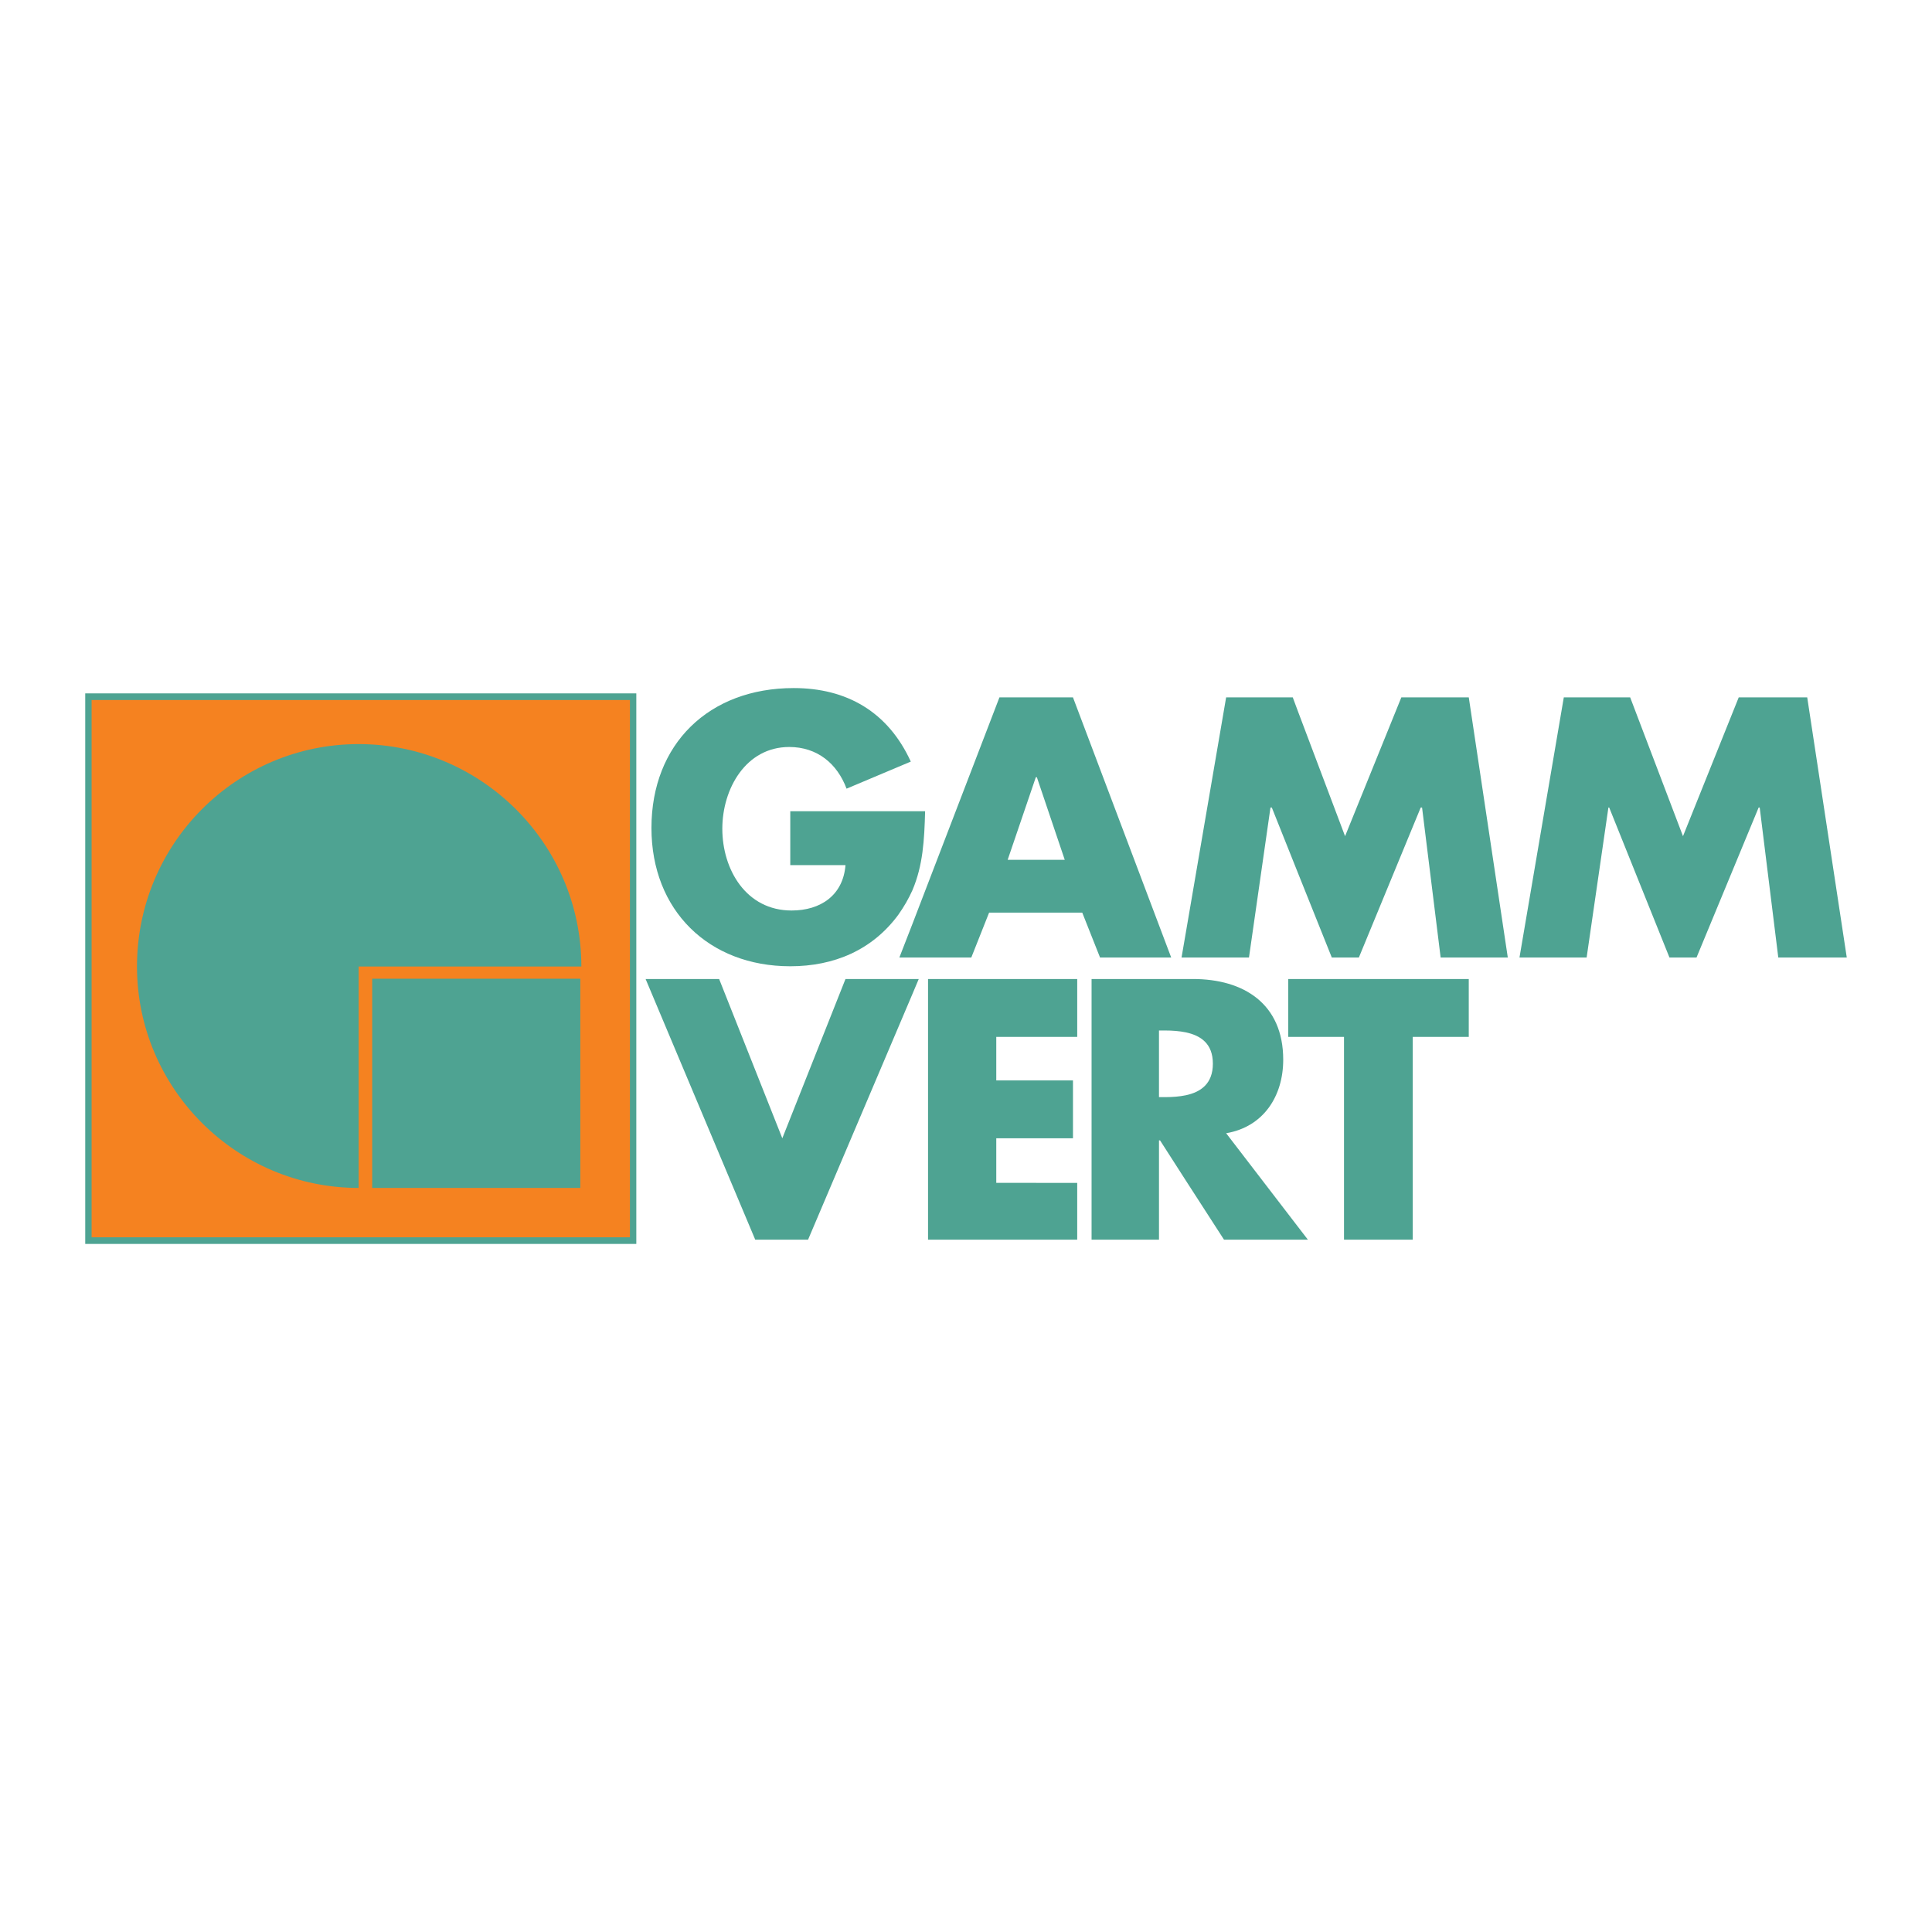
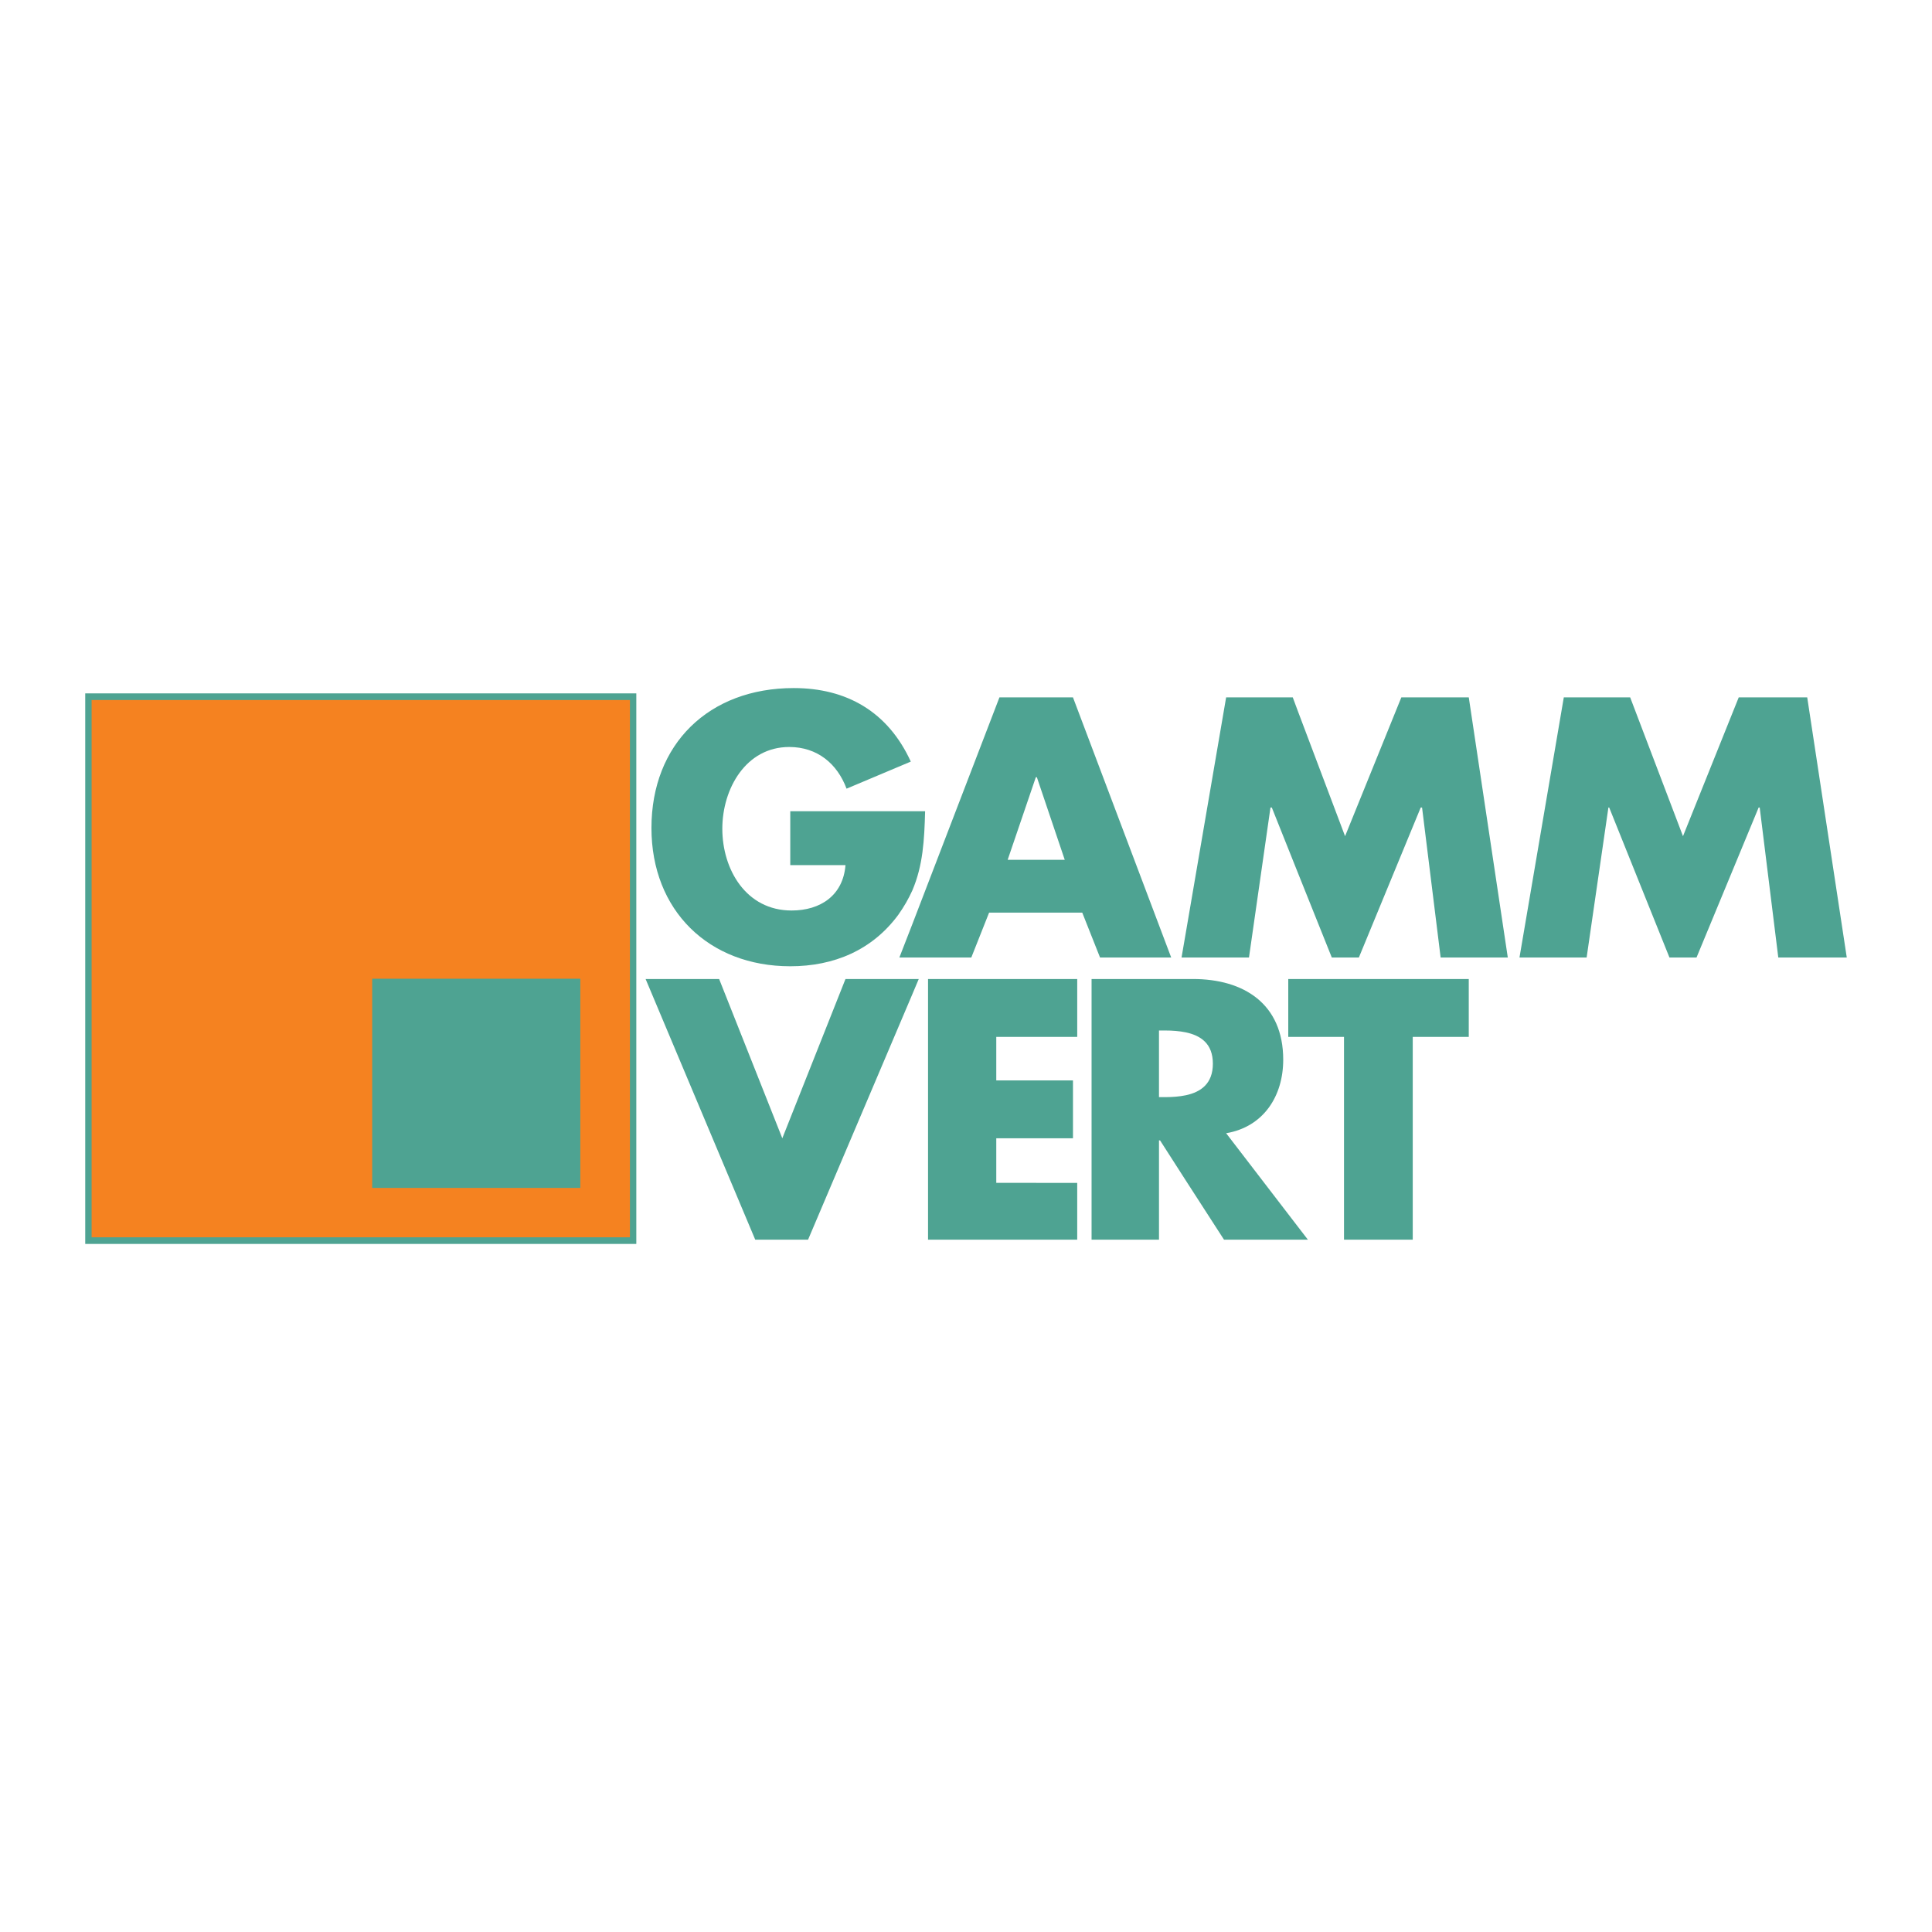
<svg xmlns="http://www.w3.org/2000/svg" version="1.0" id="Layer_1" x="0px" y="0px" width="192.756px" height="192.756px" viewBox="0 0 192.756 192.756" enable-background="new 0 0 192.756 192.756" xml:space="preserve">
  <g>
    <polygon fill-rule="evenodd" clip-rule="evenodd" fill="#FFFFFF" points="0,0 192.756,0 192.756,192.756 0,192.756 0,0  " />
    <polygon fill-rule="evenodd" clip-rule="evenodd" fill="#4EA392" points="63.485,69.179 63.485,124.107 8.504,124.107    8.504,69.179 63.485,69.179  " />
    <polygon fill-rule="evenodd" clip-rule="evenodd" fill="#F58220" points="9.14,69.841 9.14,123.445 62.849,123.445 62.849,69.841    9.14,69.841  " />
    <polygon fill-rule="evenodd" clip-rule="evenodd" fill="#4EA392" points="37.133,118.52 37.133,97.648 57.897,97.648    57.897,118.52 37.133,118.52  " />
-     <path fill-rule="evenodd" clip-rule="evenodd" fill="#4EA392" d="M13.668,96.431c0-12.288,9.932-22.193,22.114-22.193   s22.22,9.905,22.22,22.193h-22.22v22.089C23.6,118.52,13.668,108.613,13.668,96.431L13.668,96.431z" />
    <path fill-rule="evenodd" clip-rule="evenodd" fill="#4EA392" d="M91.028,99.186L80.62,123.684H75.35L64.412,97.676h7.336   l6.303,15.891l6.303-15.891h6.674h0.636L91.028,99.186L91.028,99.186z M129.51,122.412l0.979,1.271h-0.979h-7.39l-3.813-5.906   l-2.568-4h-0.106v9.906h-6.727V97.676h9.401h0.716c5.058,0,9.004,2.463,9.004,8.051c0,3.629-1.96,6.701-5.694,7.336L129.51,122.412   L129.51,122.412z M129.51,103.449h4.582v20.234h6.858v-20.234h5.589v-5.773H129.51h-0.98v5.773H129.51L129.51,103.449z    M129.51,71.006l4.688,12.421l5.614-13.851h6.728l3.893,25.955h-6.7l-1.854-14.964h-0.133l-6.171,14.964h-2.701l-3.363-8.396   l-2.622-6.568h-0.133l-2.145,14.964h-6.304h-0.424l0.424-2.463l4.025-23.491h6.647L129.51,71.006L129.51,71.006z M156.021,69.576   h6.621l5.27,13.851l5.562-13.851h6.833l3.946,25.955h-6.833l-1.854-14.964h-0.106l-6.197,14.964h-2.701l-6.012-14.964h-0.079   l-2.172,14.964h-6.7L156.021,69.576L156.021,69.576z M118.307,102.998c1.483,0.318,2.701,1.113,2.701,3.125   c0,2.014-1.218,2.834-2.701,3.152c-0.636,0.133-1.351,0.186-2.039,0.186h-0.636v-6.648h0.636   C116.956,102.812,117.671,102.867,118.307,102.998L118.307,102.998z M103.396,118.016h4.078v5.668h-4.078H92.591V97.676h10.806   h4.078v5.773h-4.078h-3.999v4.344h3.999h3.654v5.773h-3.654h-3.999v4.449H103.396L103.396,118.016z M103.396,85.784h2.834   l-2.781-8.237h-0.053h-0.053l-2.808,8.237H103.396L103.396,85.784z M103.396,69.576h3.654l9.8,25.955h-7.099l-1.774-4.476h-4.581   h-4.714l-1.775,4.476h-5.879H89.73l1.298-3.337l8.687-22.618H103.396L103.396,69.576z M92.299,80.938   c-0.079,2.887-0.211,5.402-1.271,7.892c-0.371,0.821-0.821,1.615-1.403,2.437c-2.596,3.522-6.409,5.138-10.779,5.138   c-8.13,0-13.851-5.562-13.851-13.798c0-8.369,5.721-13.958,14.195-13.958c5.271,0,9.402,2.357,11.68,7.336l-6.409,2.701   c-0.927-2.489-2.914-4.158-5.721-4.158c-4.317,0-6.674,4.158-6.674,8.157c0,4.052,2.357,8.157,6.912,8.157   c2.887,0,5.138-1.51,5.376-4.529h-5.509v-5.376h12.183H92.299L92.299,80.938z" />
  </g>
</svg>